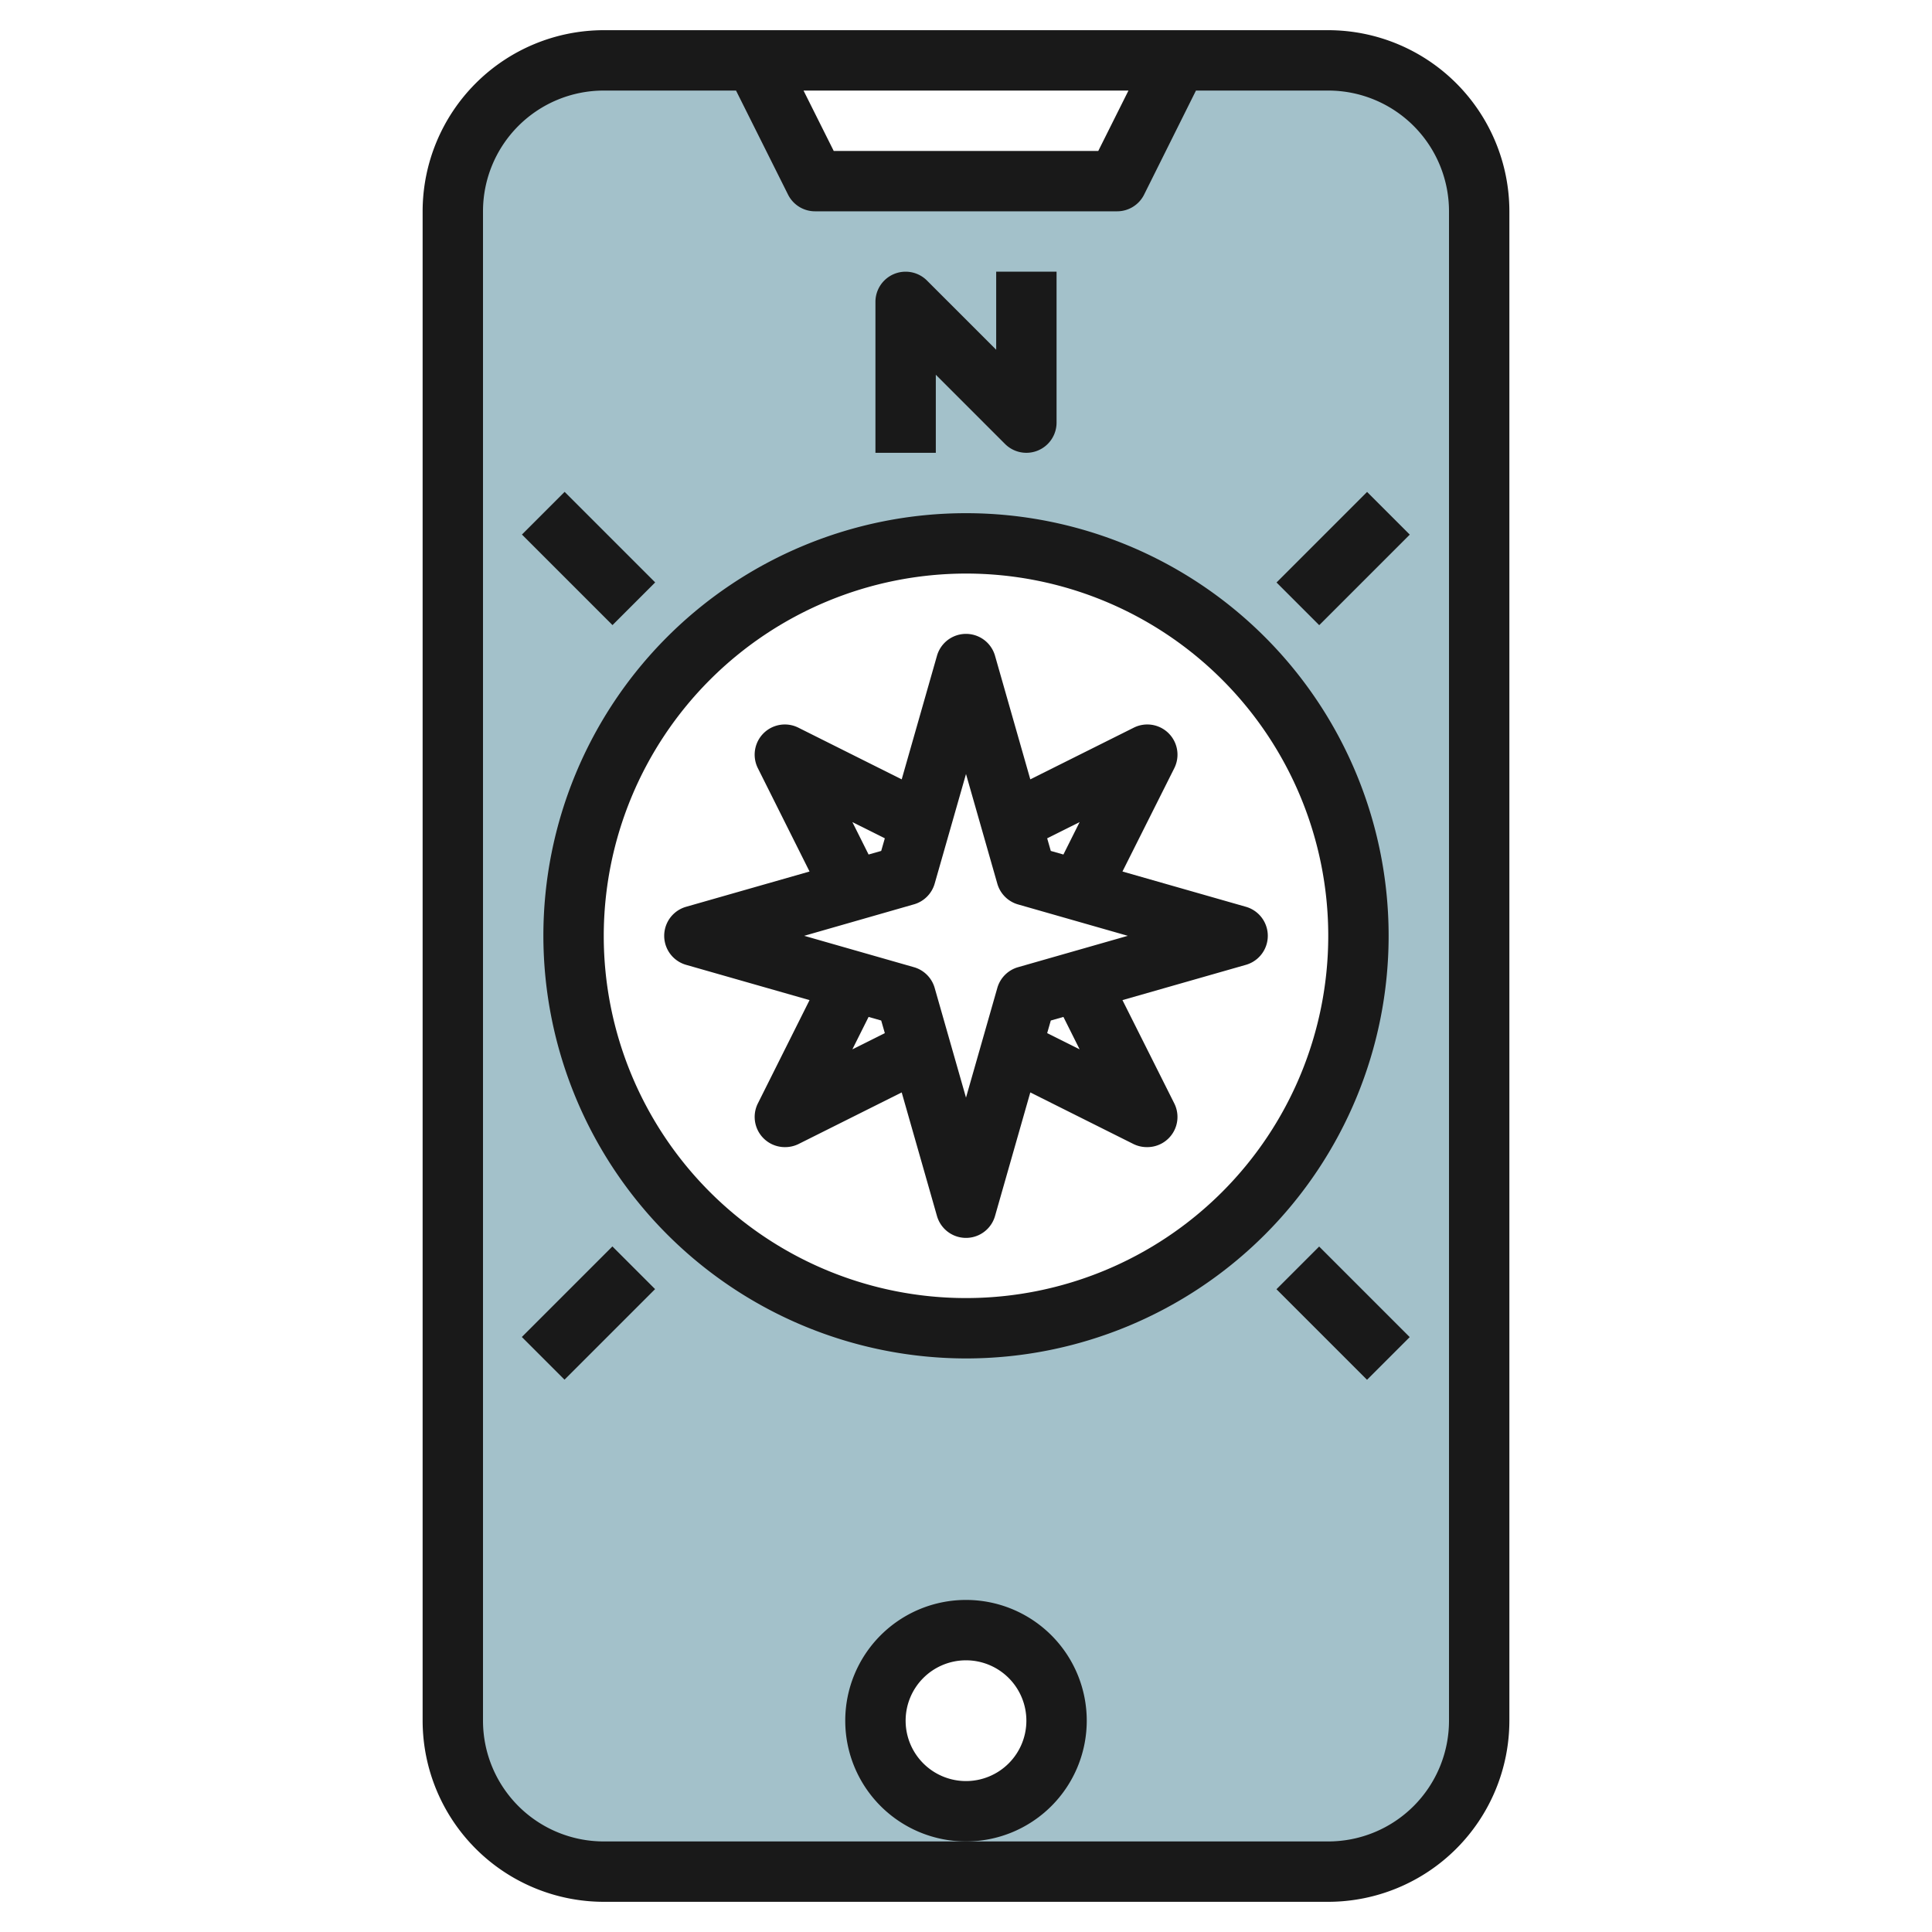
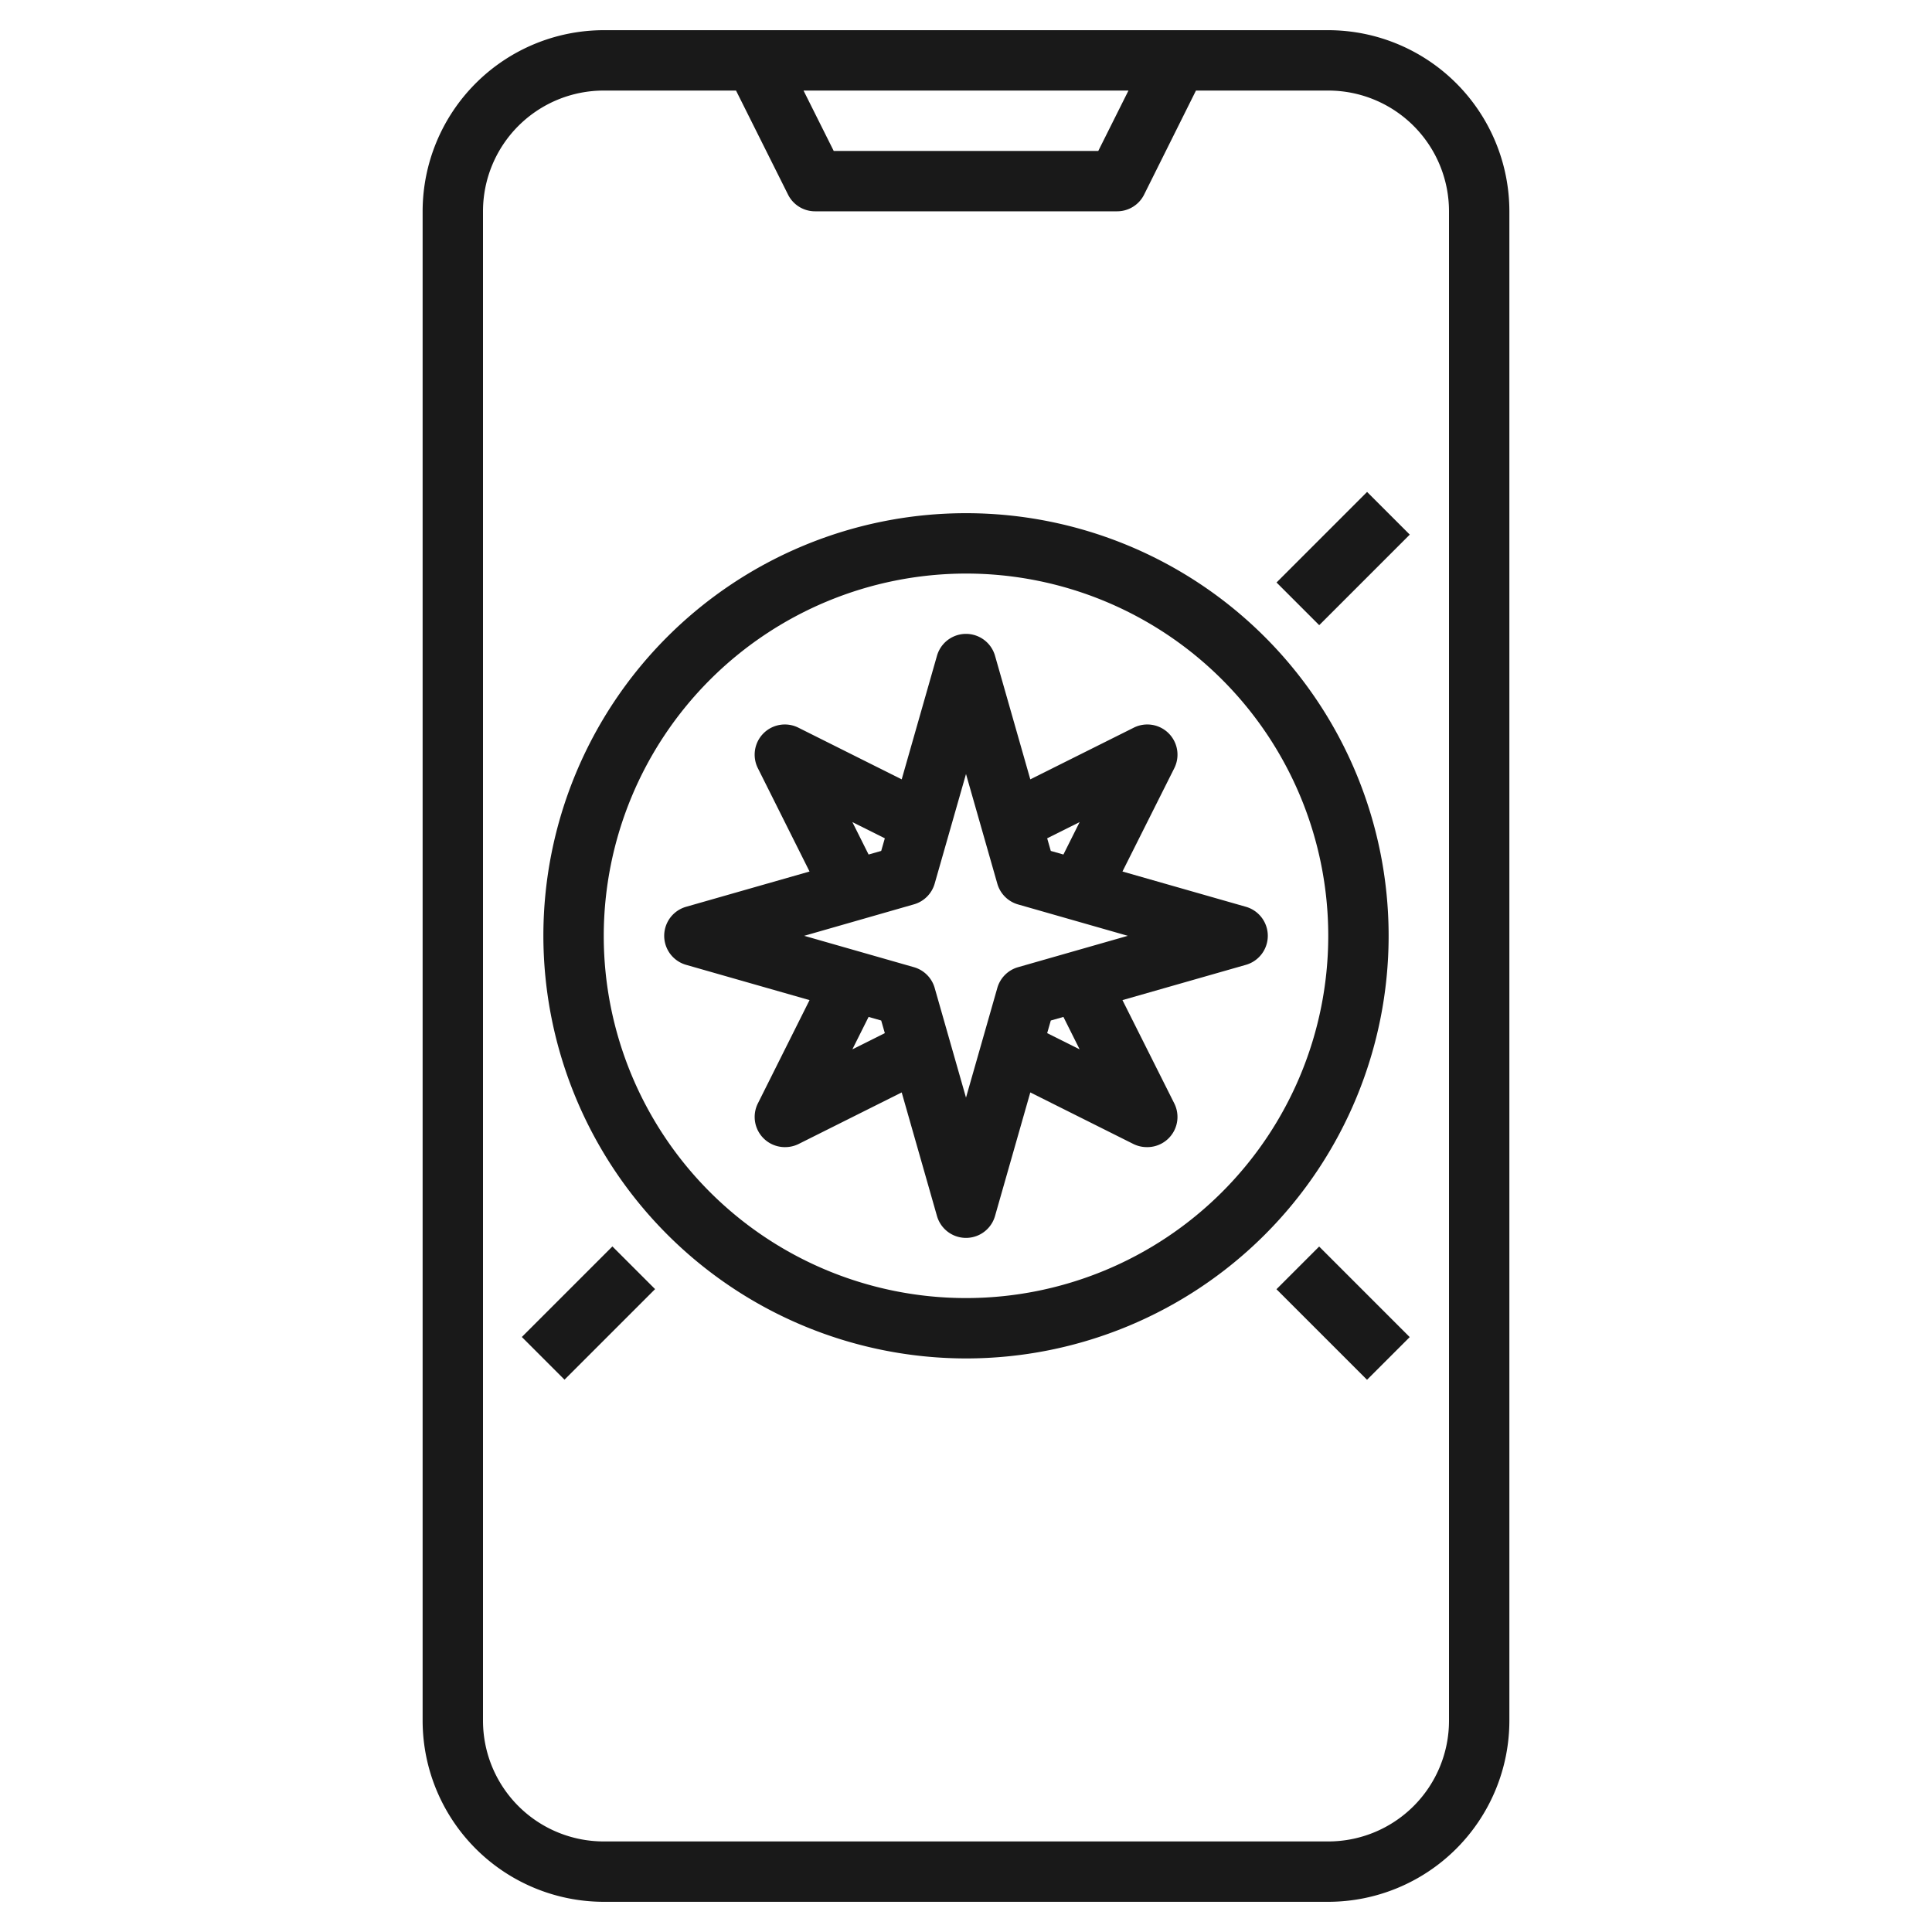
<svg xmlns="http://www.w3.org/2000/svg" id="Layer_3" height="512" viewBox="0 0 64 64" width="512" data-name="Layer 3">
-   <path d="m44 2h-5l-2 4h-10l-2-4h-5a5 5 0 0 0 -5 5v50a5 5 0 0 0 5 5h24a5 5 0 0 0 5-5v-50a5 5 0 0 0 -5-5zm-12 58a3 3 0 1 1 3-3 3 3 0 0 1 -3 3zm0-16a13 13 0 1 1 13-13 13 13 0 0 1 -13 13z" fill="#a3c1ca" />
  <g fill="#191919">
    <path d="m20 63h24a6.006 6.006 0 0 0 6-6v-50a6.006 6.006 0 0 0 -6-6h-24a6.006 6.006 0 0 0 -6 6v50a6.006 6.006 0 0 0 6 6zm17.382-60-1 2h-8.764l-1-2zm-21.382 4a4 4 0 0 1 4-4h4.382l1.723 3.447a1 1 0 0 0 .895.553h10a1 1 0 0 0 .9-.553l1.718-3.447h4.382a4 4 0 0 1 4 4v50a4 4 0 0 1 -4 4h-24a4 4 0 0 1 -4-4z" />
-     <path d="m36 57a4 4 0 1 0 -4 4 4 4 0 0 0 4-4zm-4 2a2 2 0 1 1 2-2 2 2 0 0 1 -2 2z" />
    <path d="m32 45a14 14 0 1 0 -14-14 14.015 14.015 0 0 0 14 14zm0-26a12 12 0 1 1 -12 12 12.013 12.013 0 0 1 12-12z" />
    <path d="m22.726 31.961 4.091 1.169-1.712 3.423a1 1 0 0 0 .895 1.447 1.011 1.011 0 0 0 .447-.1l3.423-1.712 1.168 4.092a1 1 0 0 0 1.924 0l1.168-4.092 3.423 1.712a1.011 1.011 0 0 0 .447.1 1 1 0 0 0 .9-1.447l-1.717-3.423 4.091-1.169a1 1 0 0 0 0-1.922l-4.091-1.169 1.717-3.423a1 1 0 0 0 -1.342-1.342l-3.428 1.712-1.168-4.092a1 1 0 0 0 -1.924 0l-1.168 4.092-3.423-1.712a1 1 0 0 0 -1.342 1.342l1.712 3.423-4.091 1.169a1 1 0 0 0 0 1.922zm5.51 2.8.537-1.074.418.119.12.418zm7.528 0-1.075-.537.12-.418.418-.119zm0-7.528-.537 1.074-.418-.119-.12-.418zm-7.528 0 1.075.537-.12.418-.418.119zm2.038 2.725a1 1 0 0 0 .688-.686l1.038-3.632 1.038 3.635a1 1 0 0 0 .688.686l3.634 1.039-3.634 1.039a1 1 0 0 0 -.688.686l-1.038 3.635-1.038-3.635a1 1 0 0 0 -.688-.686l-3.634-1.039z" />
-     <path d="m31 12.414 2.293 2.293a1 1 0 0 0 1.707-.707v-5h-2v2.586l-2.293-2.293a1 1 0 0 0 -1.707.707v5h2z" />
    <path d="m42.379 17.5h4.243v2h-4.243z" transform="matrix(.707 -.707 .707 .707 -.048 36.885)" />
-     <path d="m18.5 16.379h2v4.243h-2z" transform="matrix(.707 -.707 .707 .707 -7.37 19.207)" />
    <path d="m43.5 41.379h2v4.243h-2z" transform="matrix(.707 -.707 .707 .707 -17.725 44.207)" />
    <path d="m17.379 42.5h4.243v2h-4.243z" transform="matrix(.707 -.707 .707 .707 -25.048 26.529)" />
  </g>
</svg>